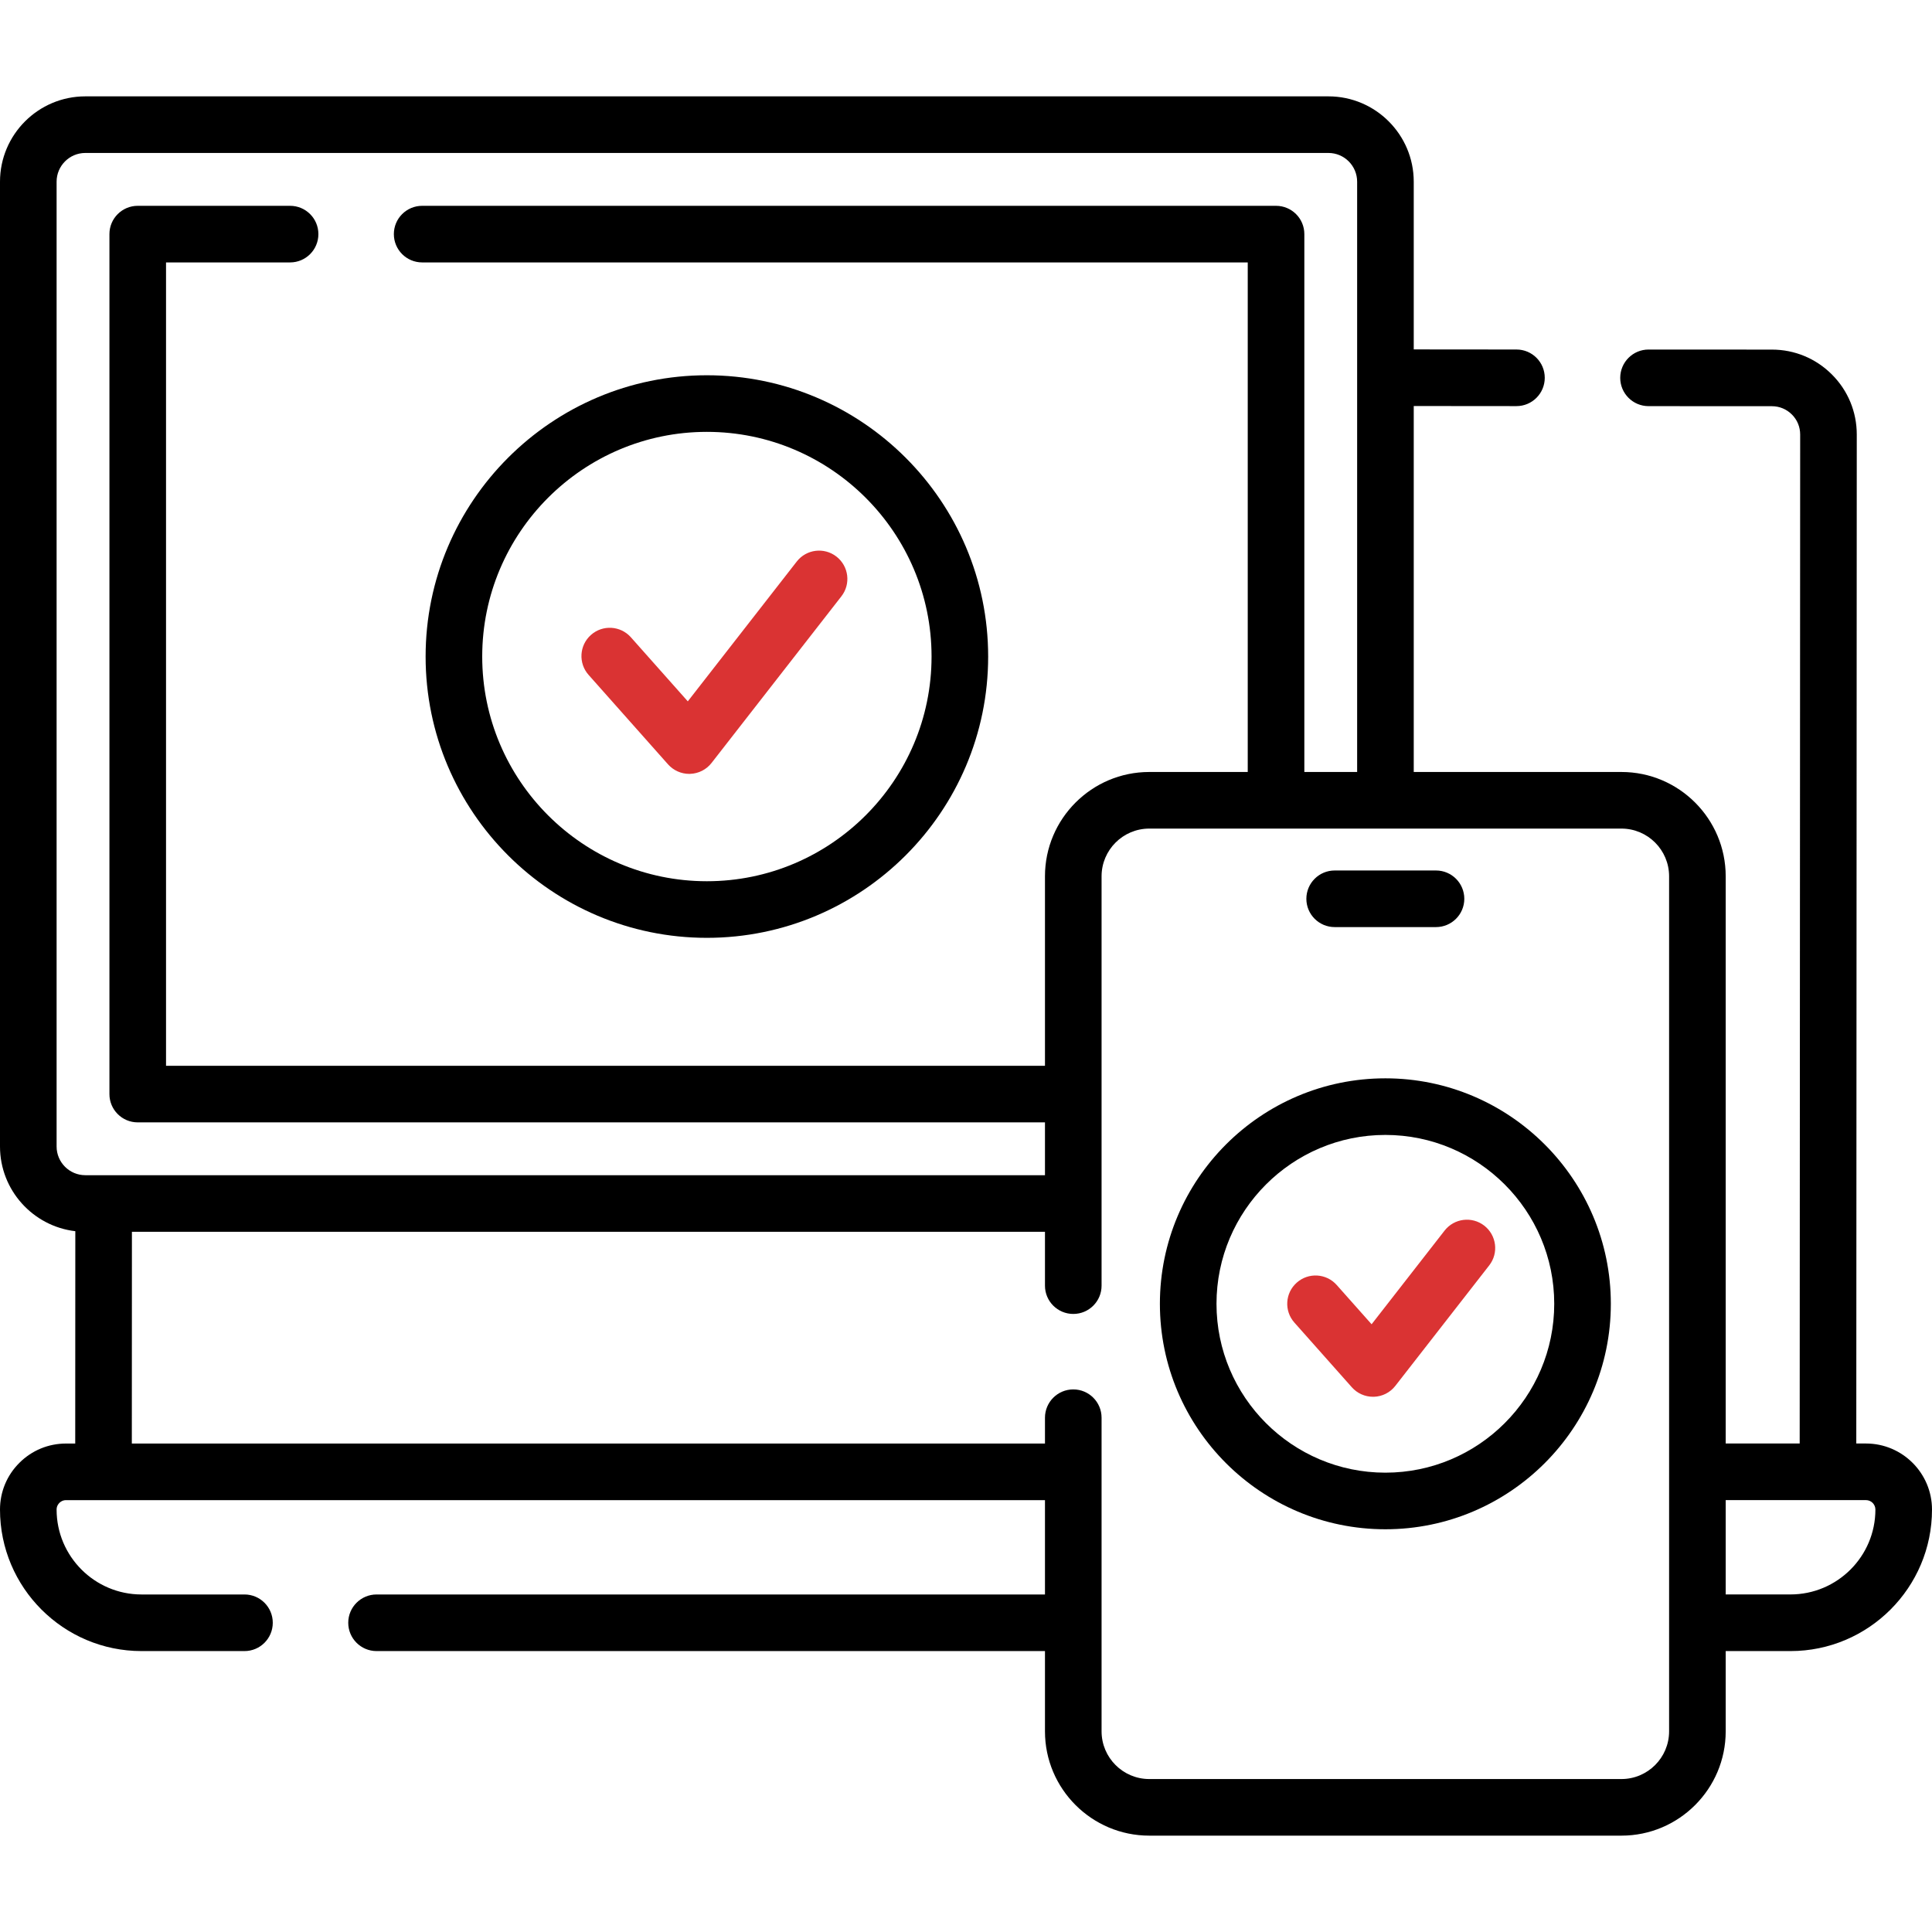
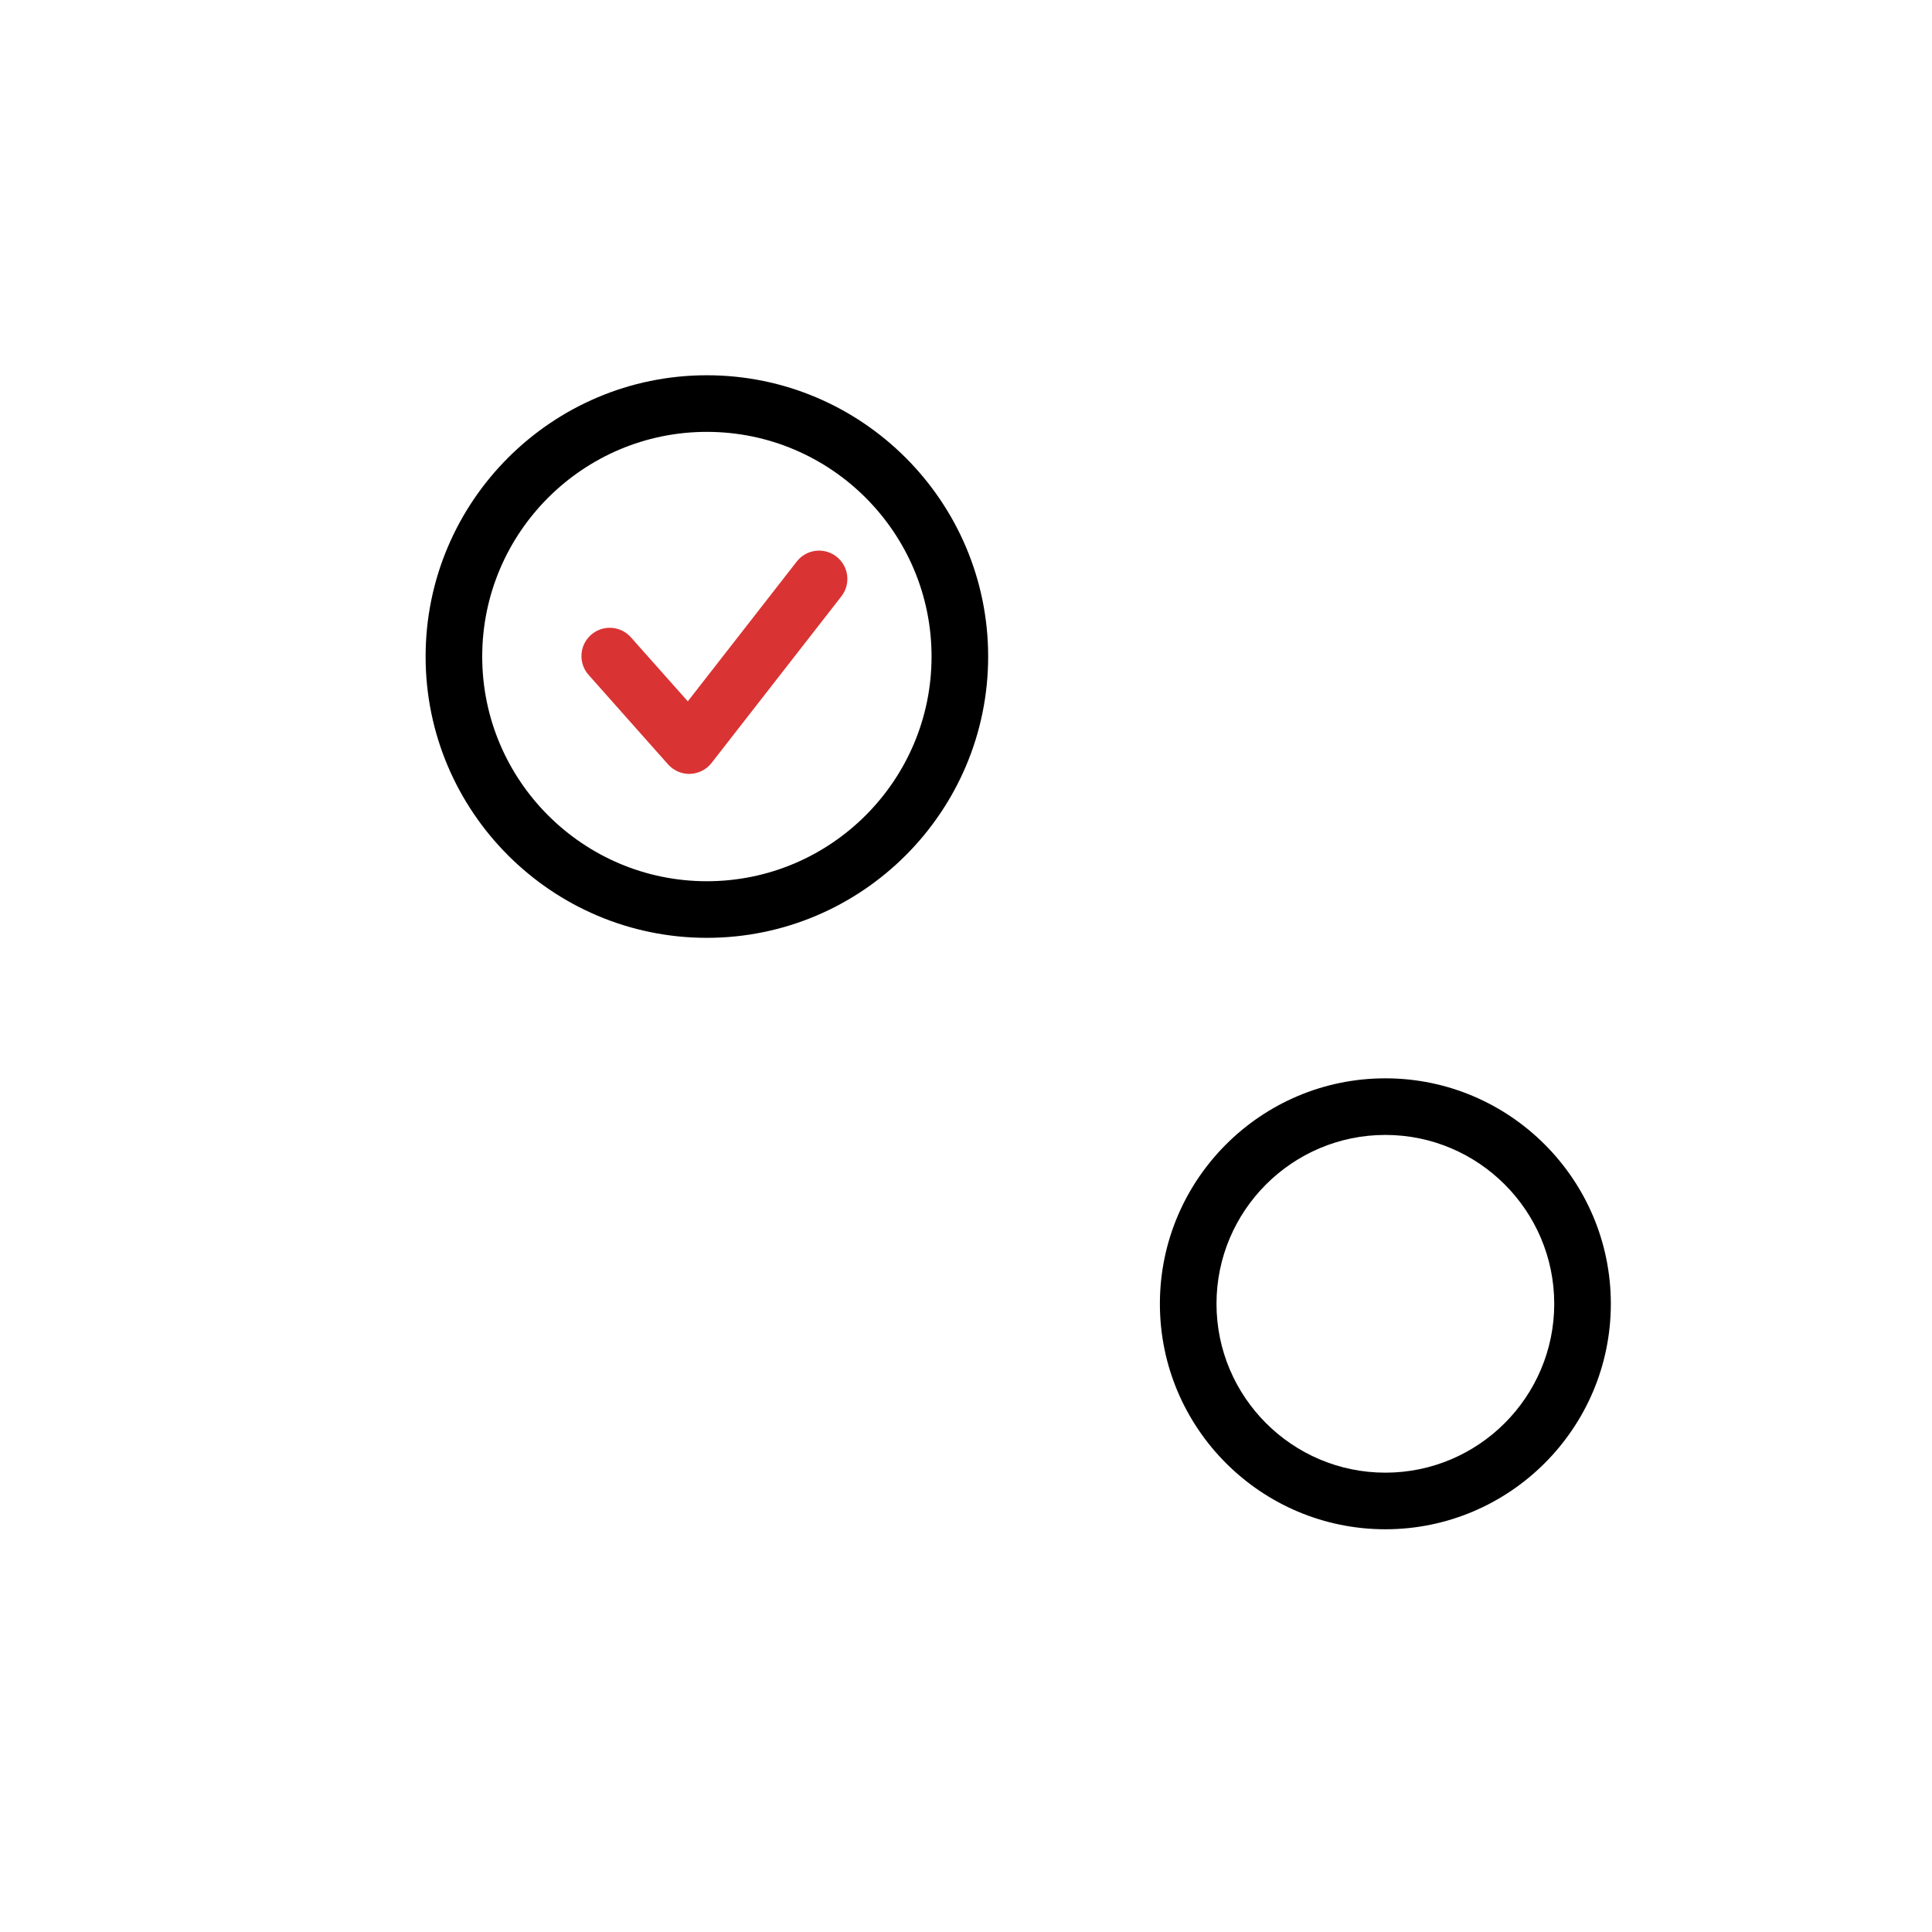
<svg xmlns="http://www.w3.org/2000/svg" width="64" height="64" viewBox="0 0 64 64" fill="none">
  <g clip-path="url(#clip0_2959_172)">
-     <path d="M61.812 47.818H61.492L61.508 14.395C61.508 13.644 61.217 12.938 60.685 12.406C60.154 11.874 59.448 11.581 58.697 11.581L54.611 11.579C54.61 11.579 54.61 11.579 54.61 11.579C54.093 11.579 53.673 11.998 53.672 12.516C53.672 13.034 54.092 13.453 54.609 13.454L58.696 13.456C58.947 13.456 59.182 13.554 59.359 13.731C59.536 13.908 59.633 14.143 59.633 14.393L59.617 47.818H57.166V29.028C57.166 27.123 55.617 25.573 53.712 25.573H46.832V13.45L50.234 13.453H50.235C50.752 13.453 51.172 13.033 51.172 12.516C51.173 11.998 50.753 11.578 50.235 11.578L46.832 11.575V6.019C46.832 4.46 45.564 3.192 44.006 3.192H2.826C1.268 3.192 0 4.46 0 6.019V37.979C0 39.425 1.092 40.621 2.495 40.785L2.492 47.819H2.188C1.603 47.819 1.054 48.047 0.643 48.458C0.228 48.87 0 49.42 0 50.006C0 52.591 2.103 54.694 4.688 54.694H8.099C8.617 54.694 9.036 54.274 9.036 53.756C9.036 53.239 8.617 52.819 8.099 52.819H4.688C3.137 52.819 1.875 51.557 1.875 50.006C1.875 49.894 1.931 49.821 1.967 49.785C2.001 49.751 2.075 49.694 2.188 49.694H34.616V52.819H12.474C11.956 52.819 11.536 53.239 11.536 53.756C11.536 54.274 11.956 54.694 12.474 54.694H34.616V57.353C34.616 59.258 36.166 60.808 38.071 60.808H53.712C55.617 60.808 57.166 59.258 57.166 57.353V54.694H59.312C61.897 54.694 64 52.591 64 50.006C64 48.8 63.019 47.818 61.812 47.818ZM1.875 37.979V6.019C1.875 5.494 2.302 5.067 2.826 5.067H44.006C44.531 5.067 44.957 5.494 44.957 6.019V25.573H43.208V7.755C43.208 7.237 42.788 6.818 42.27 6.818H13.985C13.467 6.818 13.047 7.237 13.047 7.755C13.047 8.273 13.467 8.693 13.985 8.693H41.333V25.573H38.071C36.166 25.573 34.616 27.122 34.616 29.028V35.305H5.5V8.693H9.61C10.128 8.693 10.547 8.273 10.547 7.755C10.547 7.237 10.128 6.818 9.61 6.818H4.562C4.045 6.818 3.625 7.237 3.625 7.755V36.243C3.625 36.761 4.045 37.18 4.562 37.18H34.616V38.93H2.826C2.302 38.93 1.875 38.504 1.875 37.979ZM55.291 57.353C55.291 58.224 54.583 58.933 53.712 58.933H38.071C37.2 58.933 36.491 58.224 36.491 57.353V46.964C36.491 46.446 36.072 46.026 35.554 46.026C35.036 46.026 34.616 46.446 34.616 46.964V47.819H4.367L4.37 40.805H34.616V42.589C34.616 43.107 35.036 43.526 35.554 43.526C36.072 43.526 36.491 43.107 36.491 42.589V29.028C36.491 28.157 37.2 27.448 38.071 27.448H53.712C54.583 27.448 55.291 28.157 55.291 29.028V57.353ZM59.312 52.818H57.166V49.693H61.812C61.985 49.693 62.125 49.834 62.125 50.006C62.125 51.557 60.863 52.818 59.312 52.818Z" fill="black" />
    <path d="M23.416 31.067C28.554 31.067 32.734 26.887 32.734 21.749C32.734 16.611 28.554 12.431 23.416 12.431C18.279 12.431 14.099 16.611 14.099 21.749C14.098 26.887 18.279 31.067 23.416 31.067ZM23.416 14.306C27.52 14.306 30.859 17.645 30.859 21.749C30.859 25.853 27.52 29.192 23.416 29.192C19.312 29.192 15.974 25.853 15.974 21.749C15.974 17.645 19.312 14.306 23.416 14.306Z" fill="black" />
-     <path d="M22.13 25.321C22.309 25.521 22.564 25.636 22.831 25.636C22.841 25.636 22.851 25.636 22.861 25.635C23.14 25.626 23.4 25.494 23.571 25.274L27.872 19.754C28.191 19.346 28.117 18.756 27.709 18.438C27.3 18.12 26.711 18.193 26.393 18.602L22.784 23.233L20.899 21.111C20.555 20.724 19.963 20.689 19.576 21.033C19.189 21.376 19.154 21.969 19.497 22.356L22.13 25.321Z" fill="#DA3333" />
-     <path d="M44.213 30.711H47.569C48.087 30.711 48.507 30.291 48.507 29.774C48.507 29.256 48.087 28.836 47.569 28.836H44.213C43.695 28.836 43.275 29.256 43.275 29.774C43.275 30.291 43.695 30.711 44.213 30.711Z" fill="black" />
+     <path d="M22.13 25.321C22.309 25.521 22.564 25.636 22.831 25.636C22.841 25.636 22.851 25.636 22.861 25.635C23.14 25.626 23.4 25.494 23.571 25.274L27.872 19.754C28.191 19.346 28.117 18.756 27.709 18.438C27.3 18.12 26.711 18.193 26.393 18.602L22.784 23.233L20.899 21.111C20.555 20.724 19.963 20.689 19.576 21.033C19.189 21.376 19.154 21.969 19.497 22.356L22.13 25.321" fill="#DA3333" />
    <path d="M45.892 35.721C41.773 35.721 38.423 39.072 38.423 43.19C38.423 47.309 41.773 50.659 45.892 50.659C50.01 50.659 53.361 47.309 53.361 43.19C53.361 39.072 50.01 35.721 45.892 35.721ZM45.892 48.784C42.807 48.784 40.298 46.275 40.298 43.19C40.298 40.106 42.807 37.596 45.892 37.596C48.976 37.596 51.486 40.106 51.486 43.19C51.486 46.275 48.976 48.784 45.892 48.784Z" fill="black" />
-     <path d="M49.169 40.602C48.76 40.284 48.172 40.357 47.853 40.766L45.436 43.868L44.28 42.567C43.936 42.18 43.344 42.145 42.957 42.489C42.569 42.832 42.534 43.425 42.878 43.812L44.782 45.956C44.96 46.156 45.215 46.27 45.483 46.27C45.492 46.27 45.503 46.27 45.513 46.27C45.791 46.261 46.051 46.129 46.222 45.909L49.332 41.918C49.651 41.51 49.577 40.921 49.169 40.602Z" fill="#DA3333" />
  </g>
  <defs>
    <clipPath id="clip0_2959_172">
      <rect width="64" height="64" fill="white" />
    </clipPath>
  </defs>
</svg>